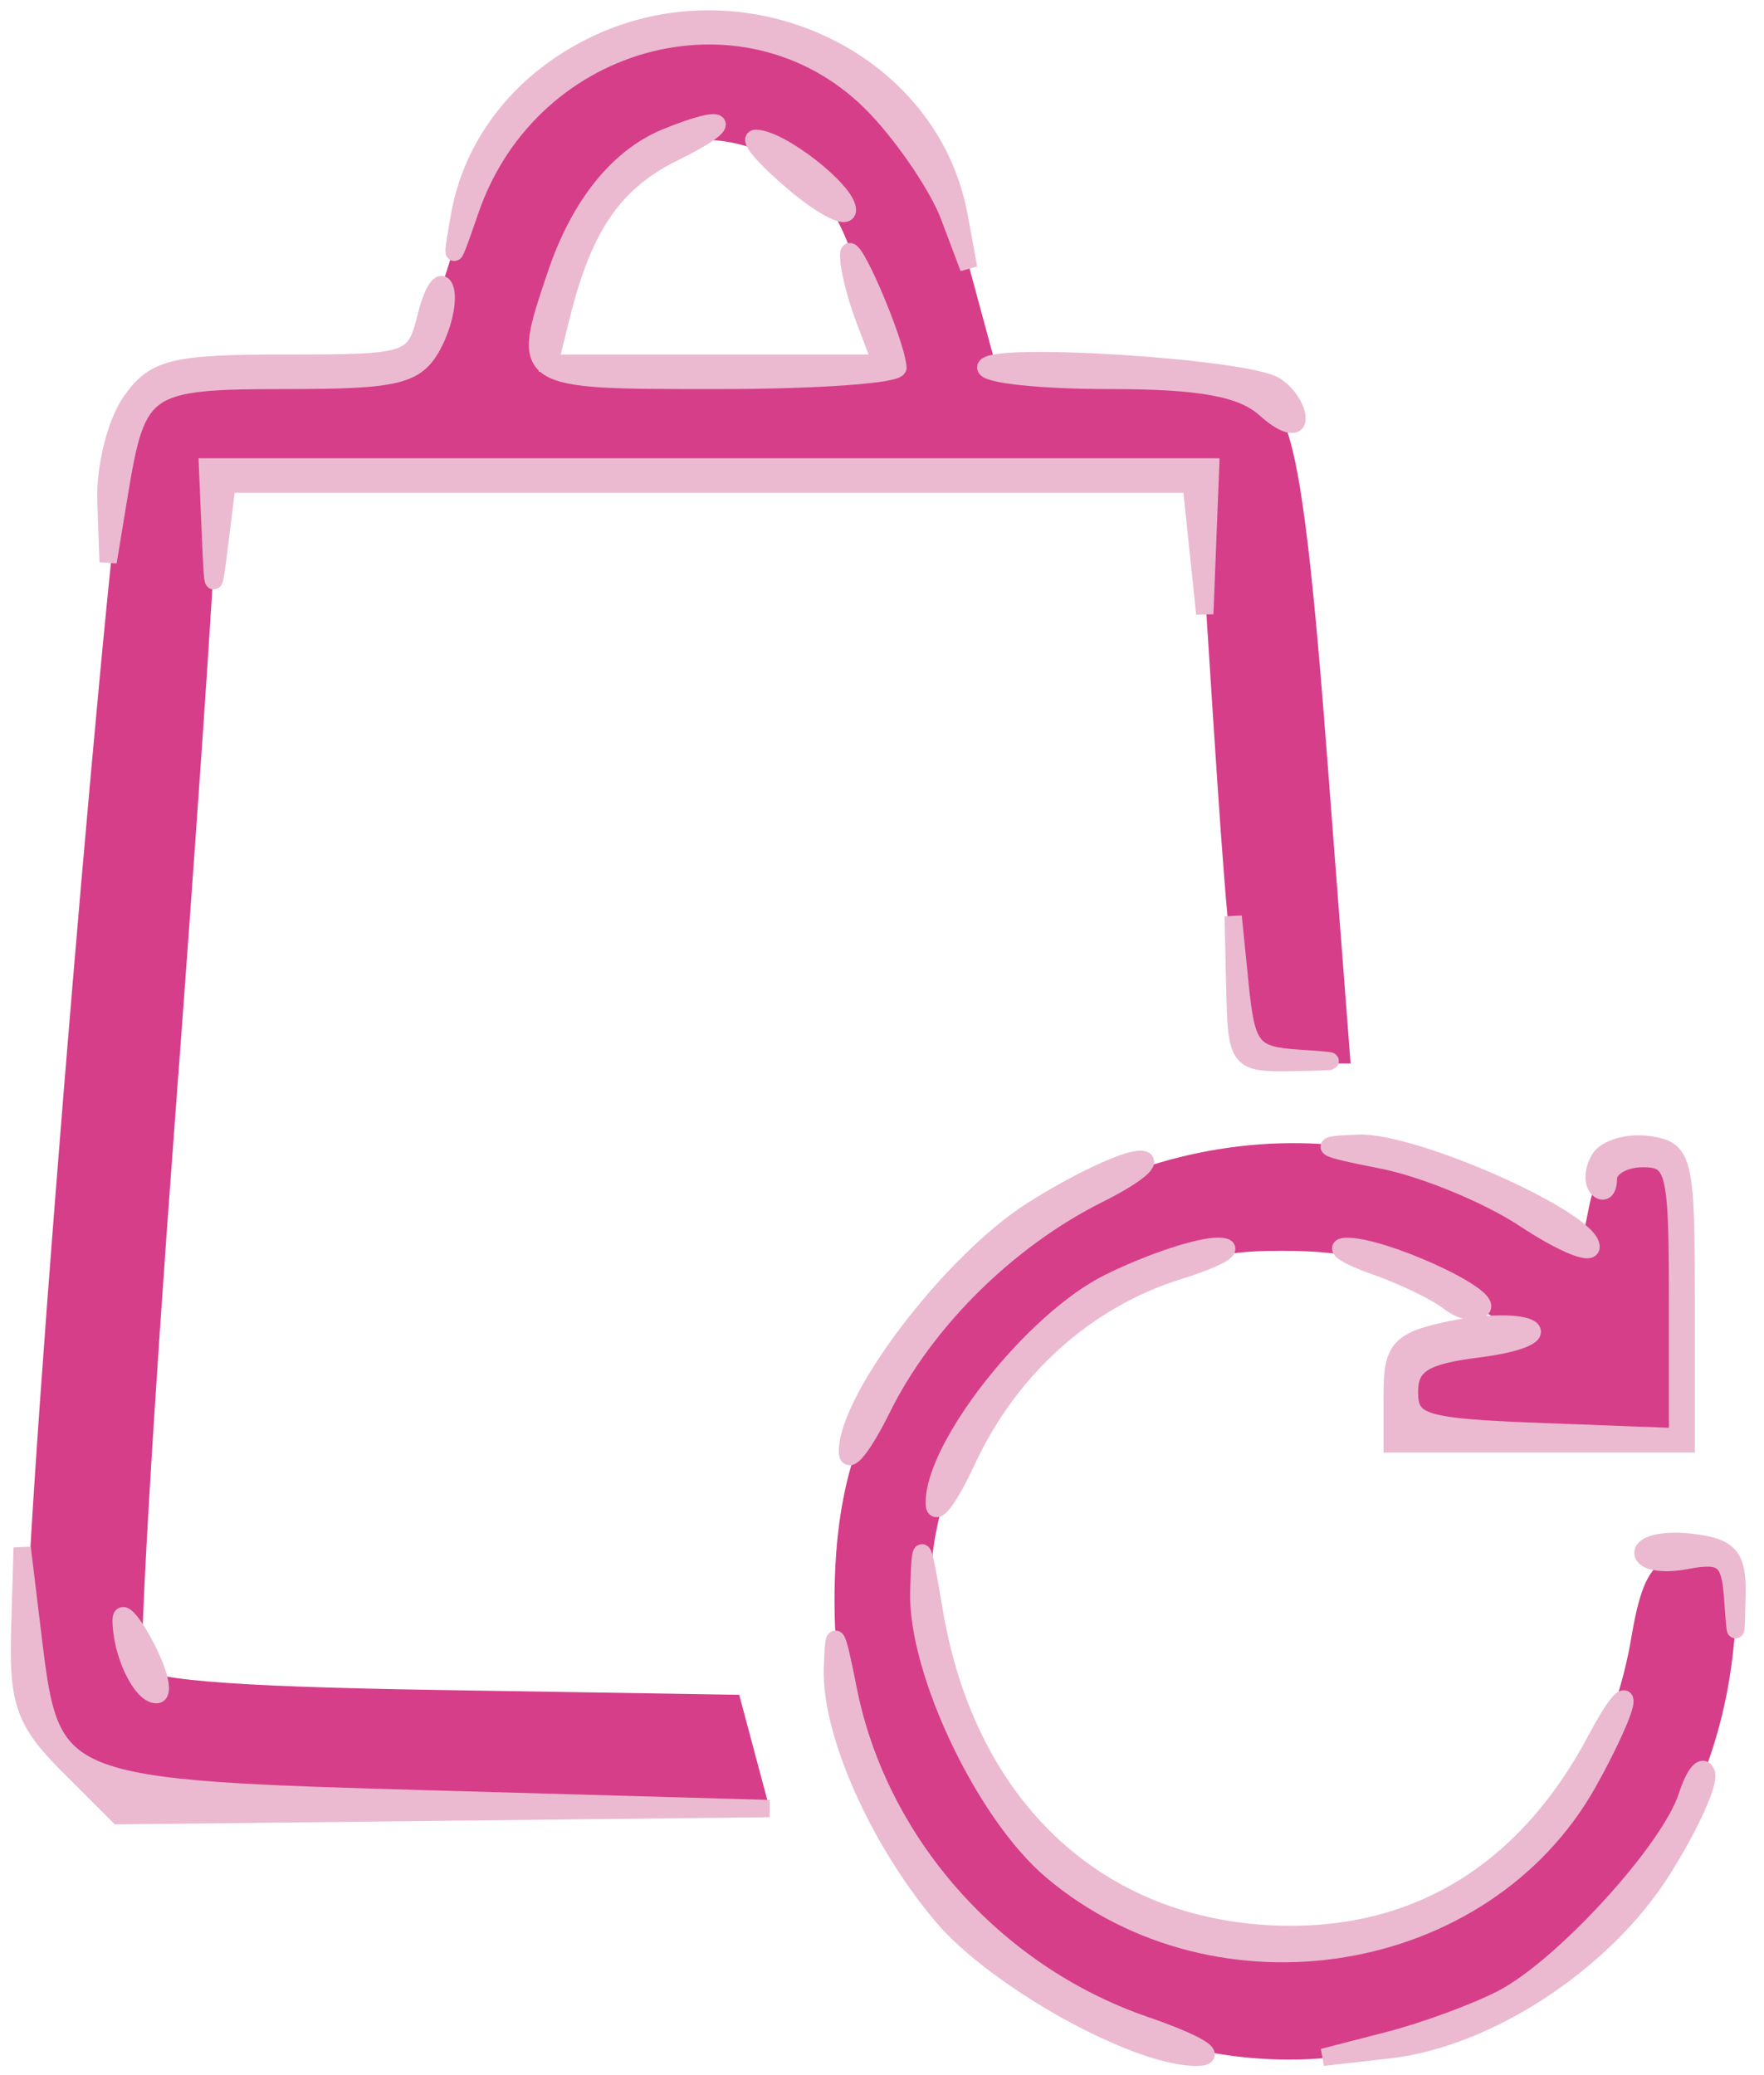
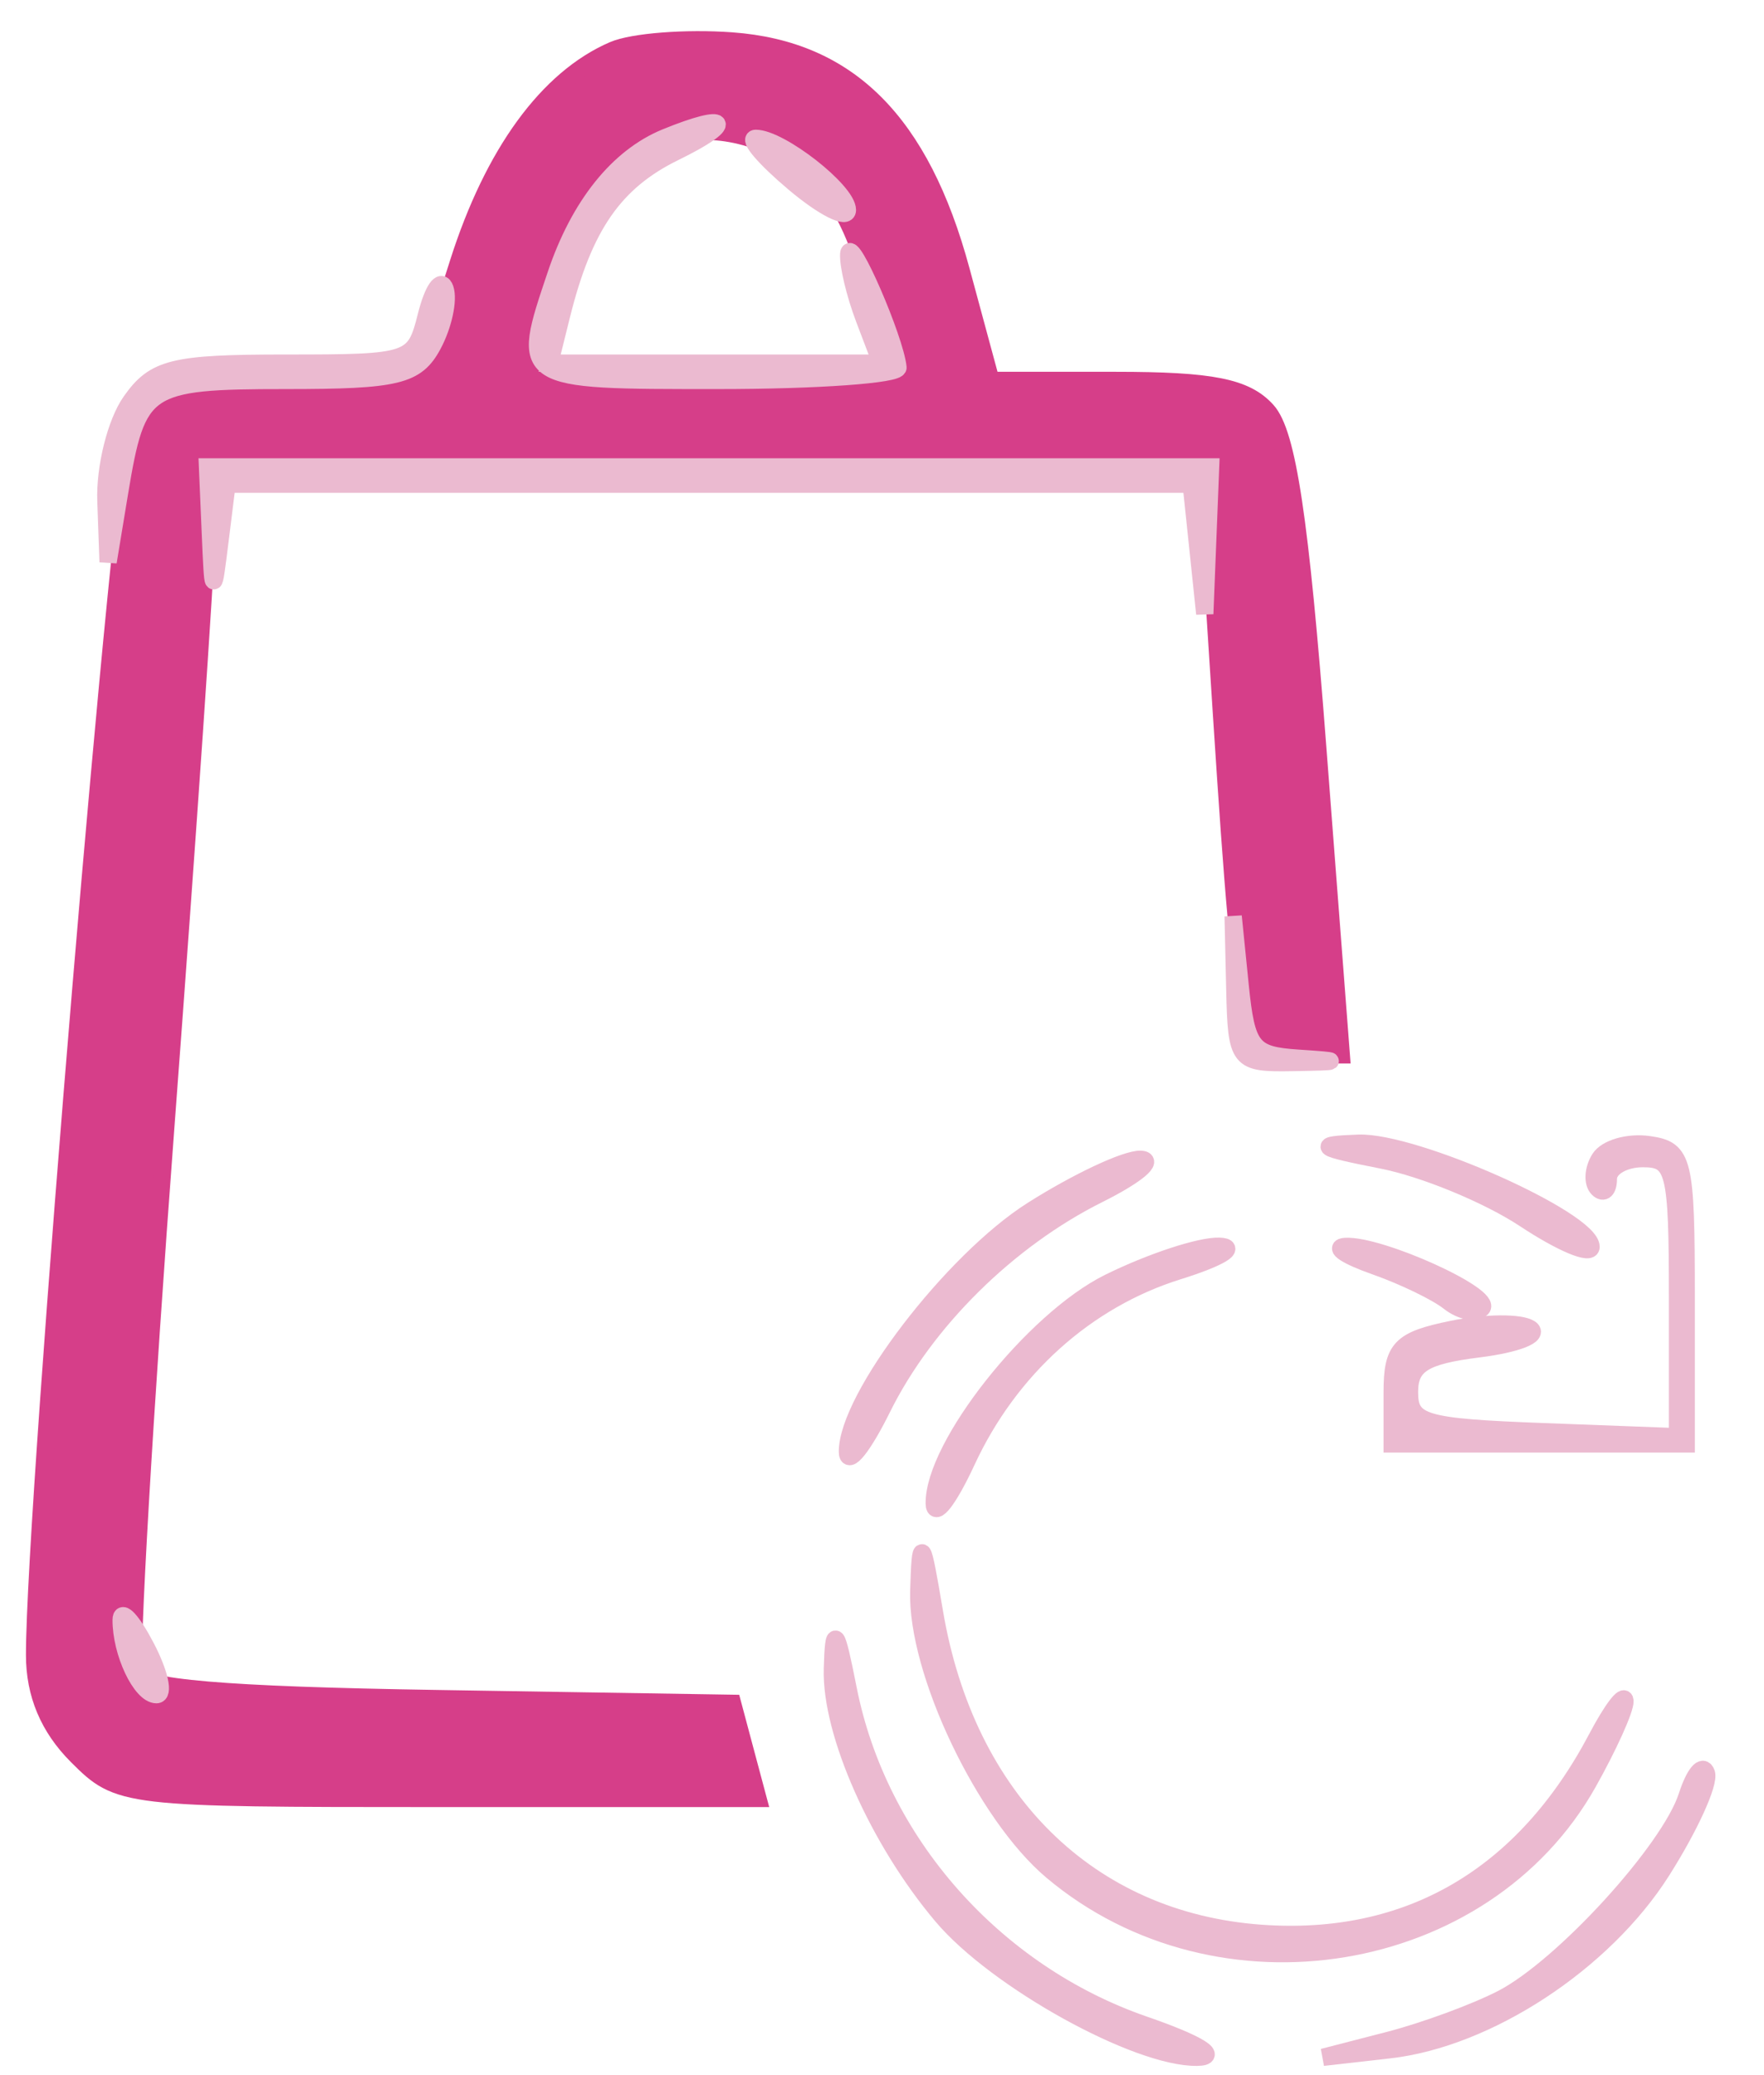
<svg xmlns="http://www.w3.org/2000/svg" version="1.0" width="102pt" height="120pt" viewBox="0 0 102 120" style="" preserveAspectRatio="xMidYMid meet">
  <g fill="#D63E89FF" stroke="#D63E89FF">
    <path d="M 35.461 2.899 C 31.666 4.538 28.521 8.855 26.506 15.190 L 24.500 21.500 16.763 21.792 C 10.404 22.032 8.847 22.418 8.022 23.959 C 7.140 25.608 2.000 86.842 2.000 95.705 C 2.000 97.967 2.815 99.906 4.455 101.545 C 6.883 103.974 7.103 104.000 25.368 104.000 L 43.827 104.000 43.092 101.250 L 42.358 98.500 25.277 98.227 C 12.902 98.029 8.074 97.616 7.752 96.727 C 7.507 96.052 8.338 81.775 9.598 65.000 C 10.858 48.225 11.914 32.813 11.944 30.750 L 12.000 27.000 40.857 27.000 L 69.714 27.000 70.371 37.250 C 71.863 60.551 71.949 61.000 74.907 61.000 L 77.556 61.000 76.196 43.250 C 75.180 29.972 74.441 25.059 73.264 23.750 C 72.042 22.391 70.081 22.000 64.493 22.000 L 57.297 22.000 55.570 15.620 C 53.247 7.040 49.063 2.859 42.307 2.368 C 39.663 2.175 36.583 2.414 35.461 2.899 M 46.562 9.504 C 47.696 10.216 49.190 12.691 49.883 15.004 C 50.576 17.316 51.384 19.836 51.678 20.604 C 52.116 21.745 50.273 22.000 41.607 22.000 C 29.998 22.000 30.076 22.050 32.142 15.899 C 34.838 7.871 40.187 5.498 46.562 9.504 " />
  </g>
  <g fill="#D63E89FF" stroke="#D63E89FF">
-     <path d="M 70.500 66.957 C 64.571 67.930 59.494 70.711 55.426 75.213 C 50.565 80.594 48.757 85.297 48.753 92.573 C 48.749 100.418 51.358 106.277 57.268 111.700 C 72.992 126.124 97.531 116.638 99.735 95.283 C 100.282 89.977 100.231 89.831 97.923 90.161 C 95.989 90.437 95.413 91.294 94.821 94.780 C 93.086 104.994 85.922 112.010 76.422 112.798 C 66.167 113.648 58.290 108.563 54.503 98.647 C 49.752 86.206 59.586 72.116 73.210 71.842 C 78.511 71.736 81.325 72.511 86.000 75.364 L 89.500 77.500 85.500 78.000 C 82.333 78.396 81.500 78.917 81.500 80.500 C 81.500 82.303 82.264 82.529 89.250 82.792 L 97.000 83.084 97.000 75.042 C 97.000 67.634 96.840 67.000 94.975 67.000 C 93.534 67.000 92.780 67.848 92.362 69.939 L 91.774 72.879 88.137 70.500 C 83.064 67.183 76.798 65.924 70.500 66.957 " />
-   </g>
+     </g>
  <g fill="#EBBAD0FF" stroke="#EBBAD0FF">
    <path d="M 12.160 30.750 C 12.318 34.442 12.326 34.450 12.723 31.250 L 13.127 28.000 41.003 28.000 L 68.879 28.000 69.272 31.750 L 69.664 35.500 69.832 31.250 L 70.000 27.000 41.000 27.000 L 12.000 27.000 12.160 30.750 " />
  </g>
  <g fill="#EBBAD0FF" stroke="#EBBAD0FF">
    <path d="M 53.127 92.000 C 52.985 96.620 56.933 104.925 60.832 108.205 C 70.450 116.298 85.829 113.765 91.824 103.100 C 93.021 100.970 93.982 98.839 93.960 98.364 C 93.938 97.889 93.208 98.850 92.338 100.500 C 88.103 108.534 81.428 112.416 72.909 111.800 C 62.971 111.081 55.861 104.079 54.028 93.205 C 53.310 88.944 53.225 88.830 53.127 92.000 " />
  </g>
  <g fill="#EBBAD0FF" stroke="#EBBAD0FF">
    <path d="M 92.494 67.009 C 92.112 67.627 92.070 68.403 92.400 68.733 C 92.730 69.063 93.000 68.808 93.000 68.167 C 93.000 67.525 93.900 67.000 95.000 67.000 C 96.834 67.000 97.000 67.667 97.000 75.042 L 97.000 83.084 89.250 82.792 C 82.264 82.529 81.500 82.303 81.500 80.500 C 81.500 78.917 82.333 78.396 85.500 78.000 C 87.700 77.725 89.039 77.199 88.475 76.830 C 87.912 76.462 85.887 76.480 83.975 76.871 C 80.951 77.490 80.500 77.966 80.500 80.541 L 80.500 83.500 89.000 83.500 L 97.500 83.500 97.500 75.000 C 97.500 67.057 97.359 66.480 95.344 66.193 C 94.159 66.024 92.876 66.391 92.494 67.009 " />
  </g>
  <g fill="#EBBAD0FF" stroke="#EBBAD0FF">
-     <path d="M 1.141 94.327 C 1.021 98.429 1.439 99.593 3.923 102.077 L 6.846 105.000 25.673 104.792 L 44.500 104.585 25.283 104.042 C 3.150 103.418 2.962 103.343 1.918 94.741 L 1.282 89.500 1.141 94.327 " />
-   </g>
+     </g>
  <g fill="#EBBAD0FF" stroke="#EBBAD0FF">
-     <path d="M 34.071 2.752 C 30.012 4.821 27.291 8.354 26.564 12.500 C 26.063 15.356 26.093 15.339 27.191 12.155 C 30.738 1.864 43.506 -1.339 50.691 6.260 C 52.376 8.042 54.262 10.850 54.883 12.500 L 56.012 15.500 55.461 12.500 C 53.767 3.279 42.820 -1.710 34.071 2.752 " />
-   </g>
+     </g>
  <g fill="#EBBAD0FF" stroke="#EBBAD0FF">
    <path d="M 38.500 7.945 C 35.733 9.078 33.490 11.883 32.142 15.899 C 30.077 22.045 30.008 22.000 41.500 22.000 C 47.275 22.000 51.966 21.663 51.924 21.250 C 51.756 19.596 49.147 13.581 49.076 14.685 C 49.034 15.337 49.439 17.024 49.975 18.435 L 50.950 21.000 41.367 21.000 L 31.783 21.000 32.466 18.250 C 33.752 13.067 35.526 10.506 39.012 8.802 C 42.547 7.073 42.171 6.443 38.500 7.945 " />
  </g>
  <g fill="#EBBAD0FF" stroke="#EBBAD0FF">
    <path d="M 48.132 96.500 C 48.023 100.205 50.782 106.424 54.476 110.799 C 57.603 114.504 65.747 119.017 69.217 118.967 C 70.550 118.948 69.284 118.170 66.173 117.095 C 57.471 114.090 50.793 106.518 49.044 97.674 C 48.348 94.152 48.205 93.969 48.132 96.500 " />
  </g>
  <g fill="#EBBAD0FF" stroke="#EBBAD0FF">
    <path d="M 59.682 69.987 C 55.063 72.916 48.999 80.841 49.001 83.946 C 49.001 84.801 49.908 83.670 51.015 81.432 C 53.503 76.406 58.287 71.675 63.524 69.063 C 65.711 67.972 66.801 67.062 65.946 67.040 C 65.091 67.018 62.272 68.344 59.682 69.987 " />
  </g>
  <g fill="#EBBAD0FF" stroke="#EBBAD0FF">
    <path d="M 24.650 18.258 C 23.977 20.939 23.798 21.000 16.538 21.000 C 9.999 21.000 8.928 21.265 7.557 23.223 C 6.701 24.445 6.056 27.032 6.125 28.973 L 6.250 32.500 6.910 28.500 C 7.937 22.276 8.345 22.000 16.524 22.000 C 22.973 22.000 24.072 21.734 25.030 19.945 C 25.635 18.814 25.952 17.355 25.734 16.702 C 25.516 16.049 25.029 16.749 24.650 18.258 " />
  </g>
  <g fill="#EBBAD0FF" stroke="#EBBAD0FF">
    <path d="M 97.554 103.861 C 96.549 106.986 90.361 113.762 86.858 115.574 C 85.322 116.368 82.363 117.457 80.282 117.993 L 76.500 118.969 80.326 118.535 C 86.033 117.888 92.729 113.496 96.089 108.198 C 97.703 105.653 98.864 103.105 98.669 102.536 C 98.473 101.966 97.972 102.562 97.554 103.861 " />
  </g>
  <g fill="#EBBAD0FF" stroke="#EBBAD0FF">
    <path d="M 64.121 74.169 C 59.741 76.337 53.975 83.632 54.022 86.946 C 54.034 87.801 54.877 86.700 55.896 84.500 C 58.374 79.147 62.811 75.156 68.127 73.498 C 70.532 72.748 71.600 72.104 70.500 72.068 C 69.400 72.031 66.530 72.977 64.121 74.169 " />
  </g>
  <g fill="#EBBAD0FF" stroke="#EBBAD0FF">
-     <path d="M 56.999 21.250 C 57.000 21.663 60.227 22.000 64.171 22.000 C 69.441 22.000 71.827 22.439 73.171 23.655 C 74.177 24.565 75.000 24.817 75.000 24.214 C 75.000 23.611 74.438 22.754 73.750 22.309 C 72.098 21.240 56.998 20.285 56.999 21.250 " />
-   </g>
+     </g>
  <g fill="#EBBAD0FF" stroke="#EBBAD0FF">
    <path d="M 79.914 67.085 C 82.342 67.562 86.055 69.094 88.164 70.490 C 90.274 71.886 92.000 72.612 92.000 72.104 C 92.000 70.543 81.794 65.993 78.554 66.110 C 76.002 66.201 76.226 66.362 79.914 67.085 " />
  </g>
  <g fill="#EBBAD0FF" stroke="#EBBAD0FF">
    <path d="M 71.402 57.243 C 71.497 61.371 71.598 61.498 74.750 61.444 C 77.565 61.396 77.606 61.363 75.057 61.194 C 72.399 61.019 72.076 60.614 71.709 56.993 L 71.304 52.985 71.402 57.243 " />
  </g>
  <g fill="#EBBAD0FF" stroke="#EBBAD0FF">
-     <path d="M 95.000 89.795 C 95.000 90.305 96.125 90.508 97.500 90.245 C 99.620 89.839 100.028 90.164 100.188 92.383 C 100.367 94.887 100.378 94.882 100.438 92.250 C 100.489 89.975 100.025 89.445 97.750 89.184 C 96.238 89.010 95.000 89.285 95.000 89.795 " />
-   </g>
+     </g>
  <g fill="#EBBAD0FF" stroke="#EBBAD0FF">
    <path d="M 79.500 73.213 C 81.150 73.794 83.073 74.722 83.774 75.277 C 84.475 75.831 85.332 76.002 85.678 75.656 C 86.384 74.950 79.775 71.956 77.782 72.079 C 77.077 72.122 77.850 72.633 79.500 73.213 " />
  </g>
  <g fill="#EBBAD0FF" stroke="#EBBAD0FF">
    <path d="M 45.923 10.589 C 47.615 12.013 49.000 12.713 49.000 12.146 C 49.000 11.039 45.116 8.000 43.701 8.000 C 43.231 8.000 44.231 9.165 45.923 10.589 " />
  </g>
  <g fill="#EBBAD0FF" stroke="#EBBAD0FF">
    <path d="M 7.006 93.668 C 6.996 95.558 8.147 98.000 9.048 98.000 C 9.506 98.000 9.236 96.763 8.447 95.250 C 7.658 93.738 7.010 93.026 7.006 93.668 " />
  </g>
</svg>